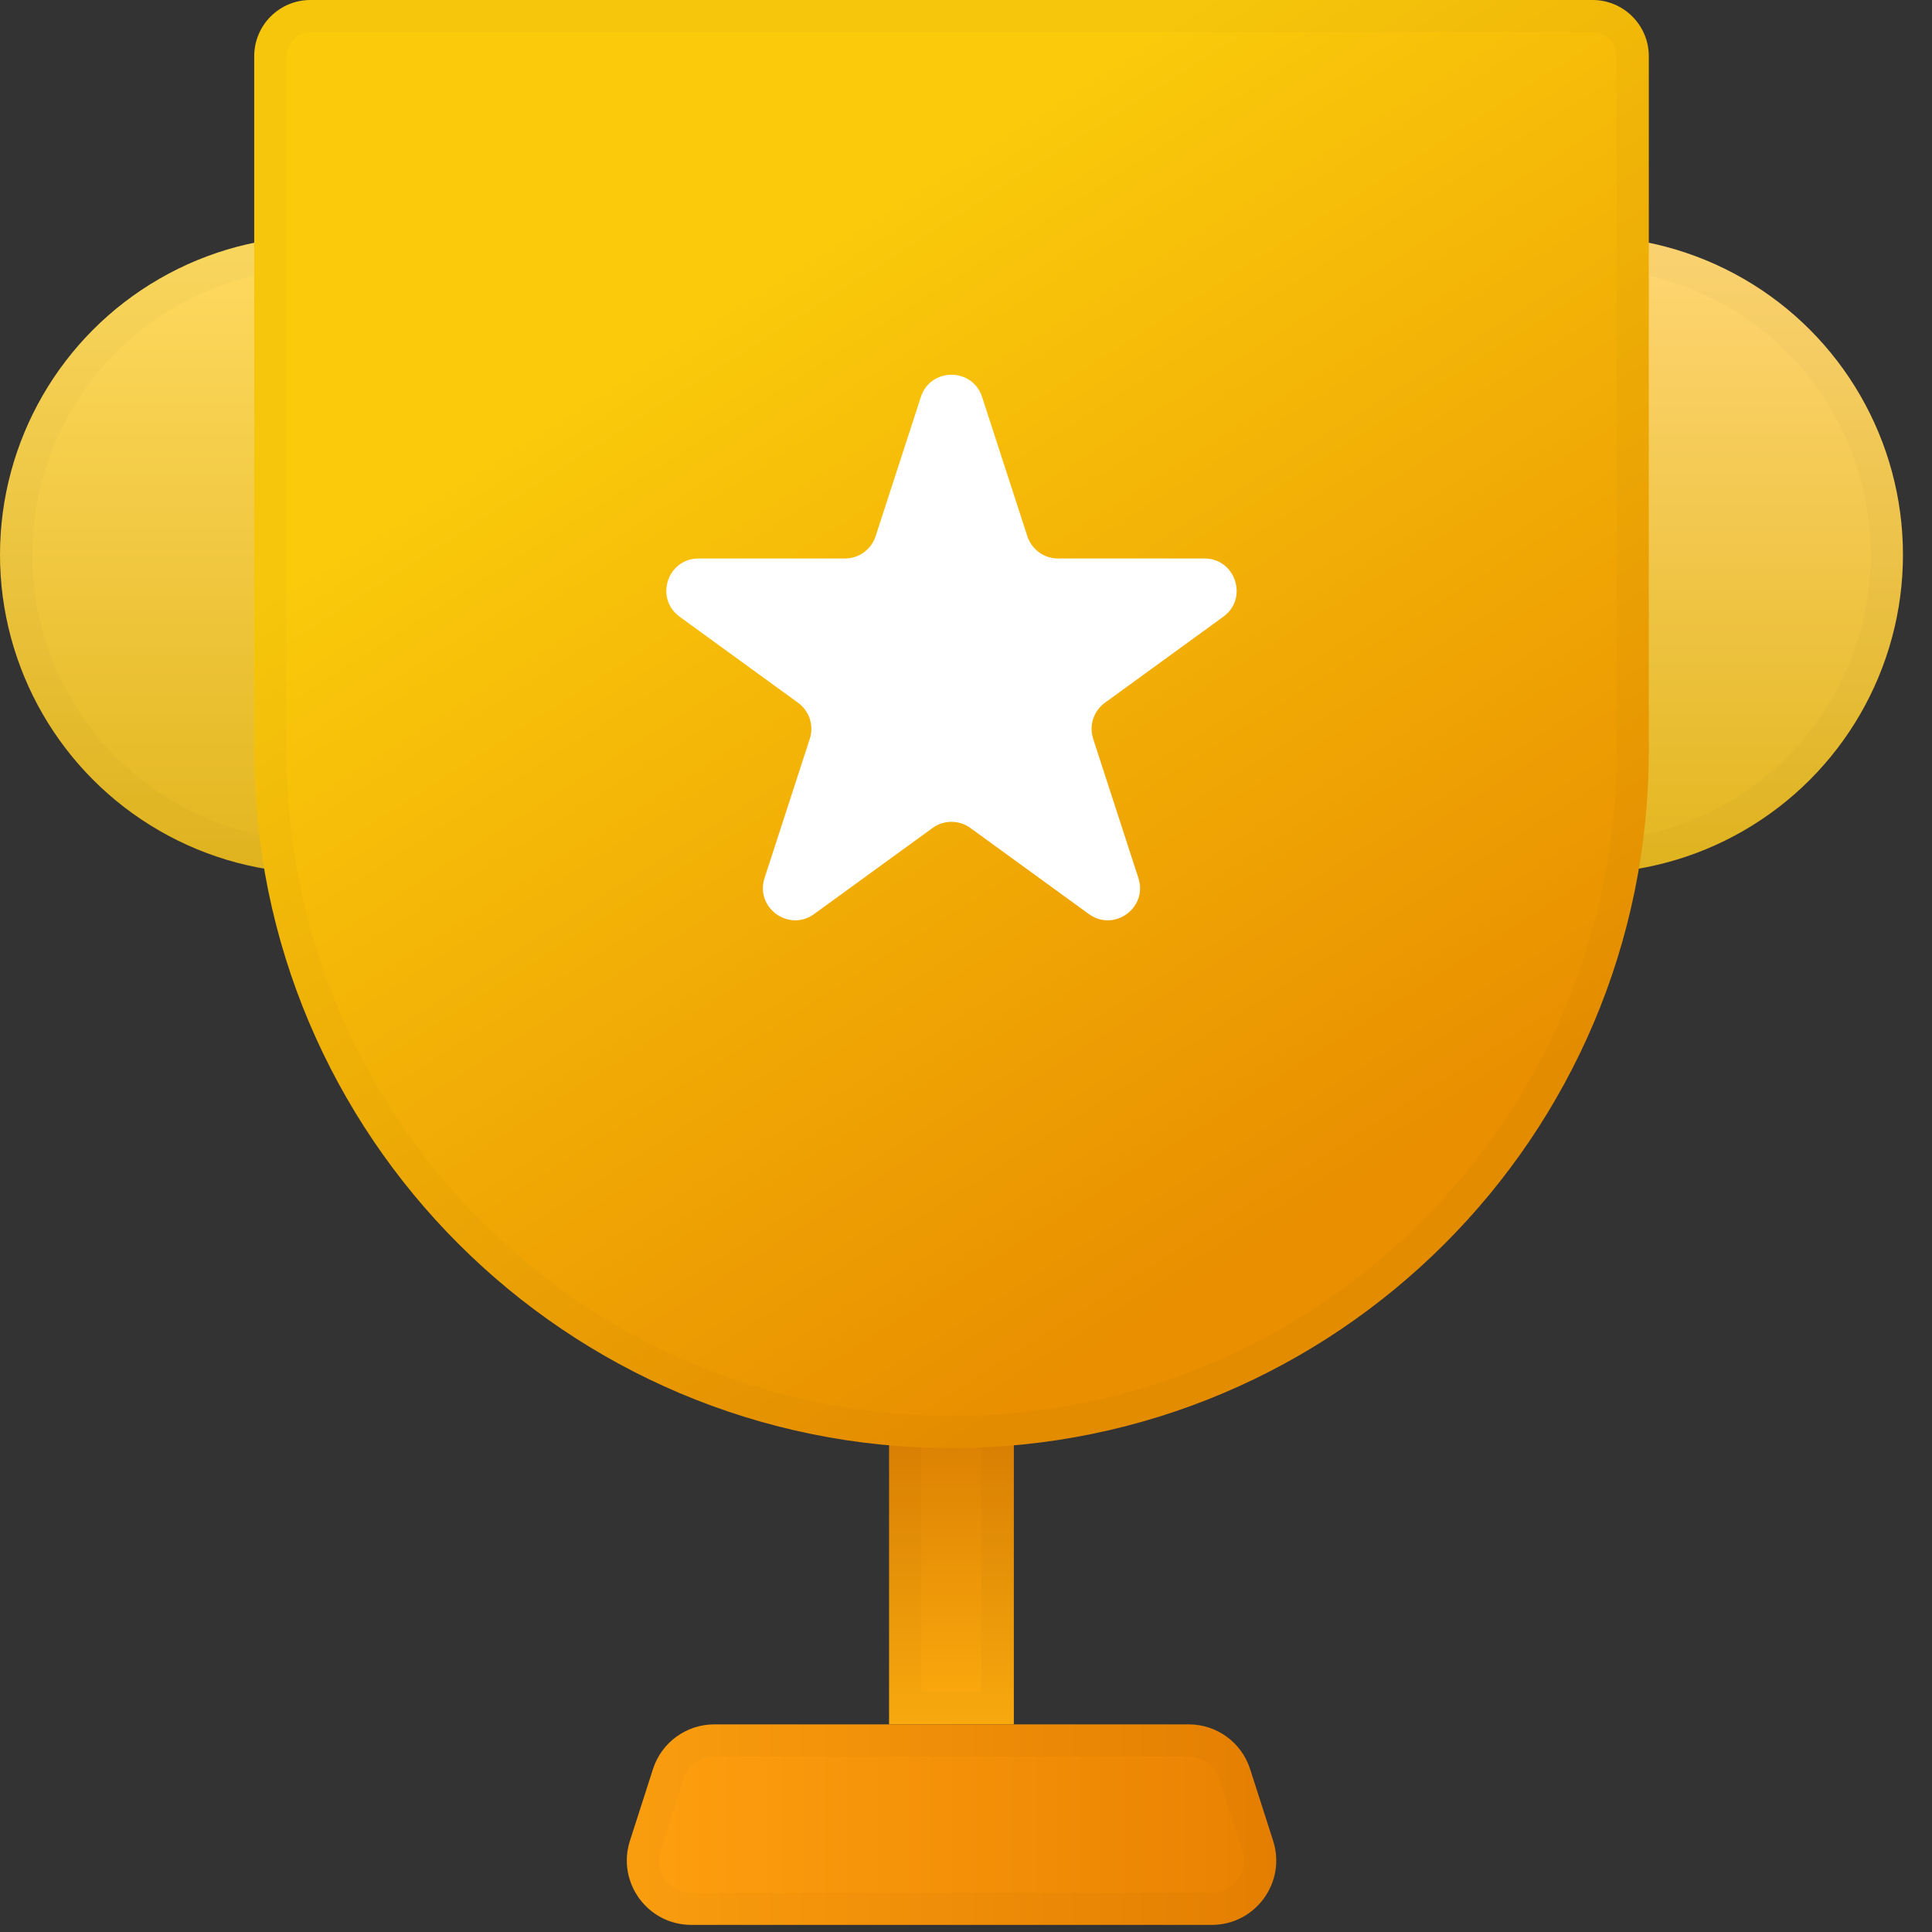
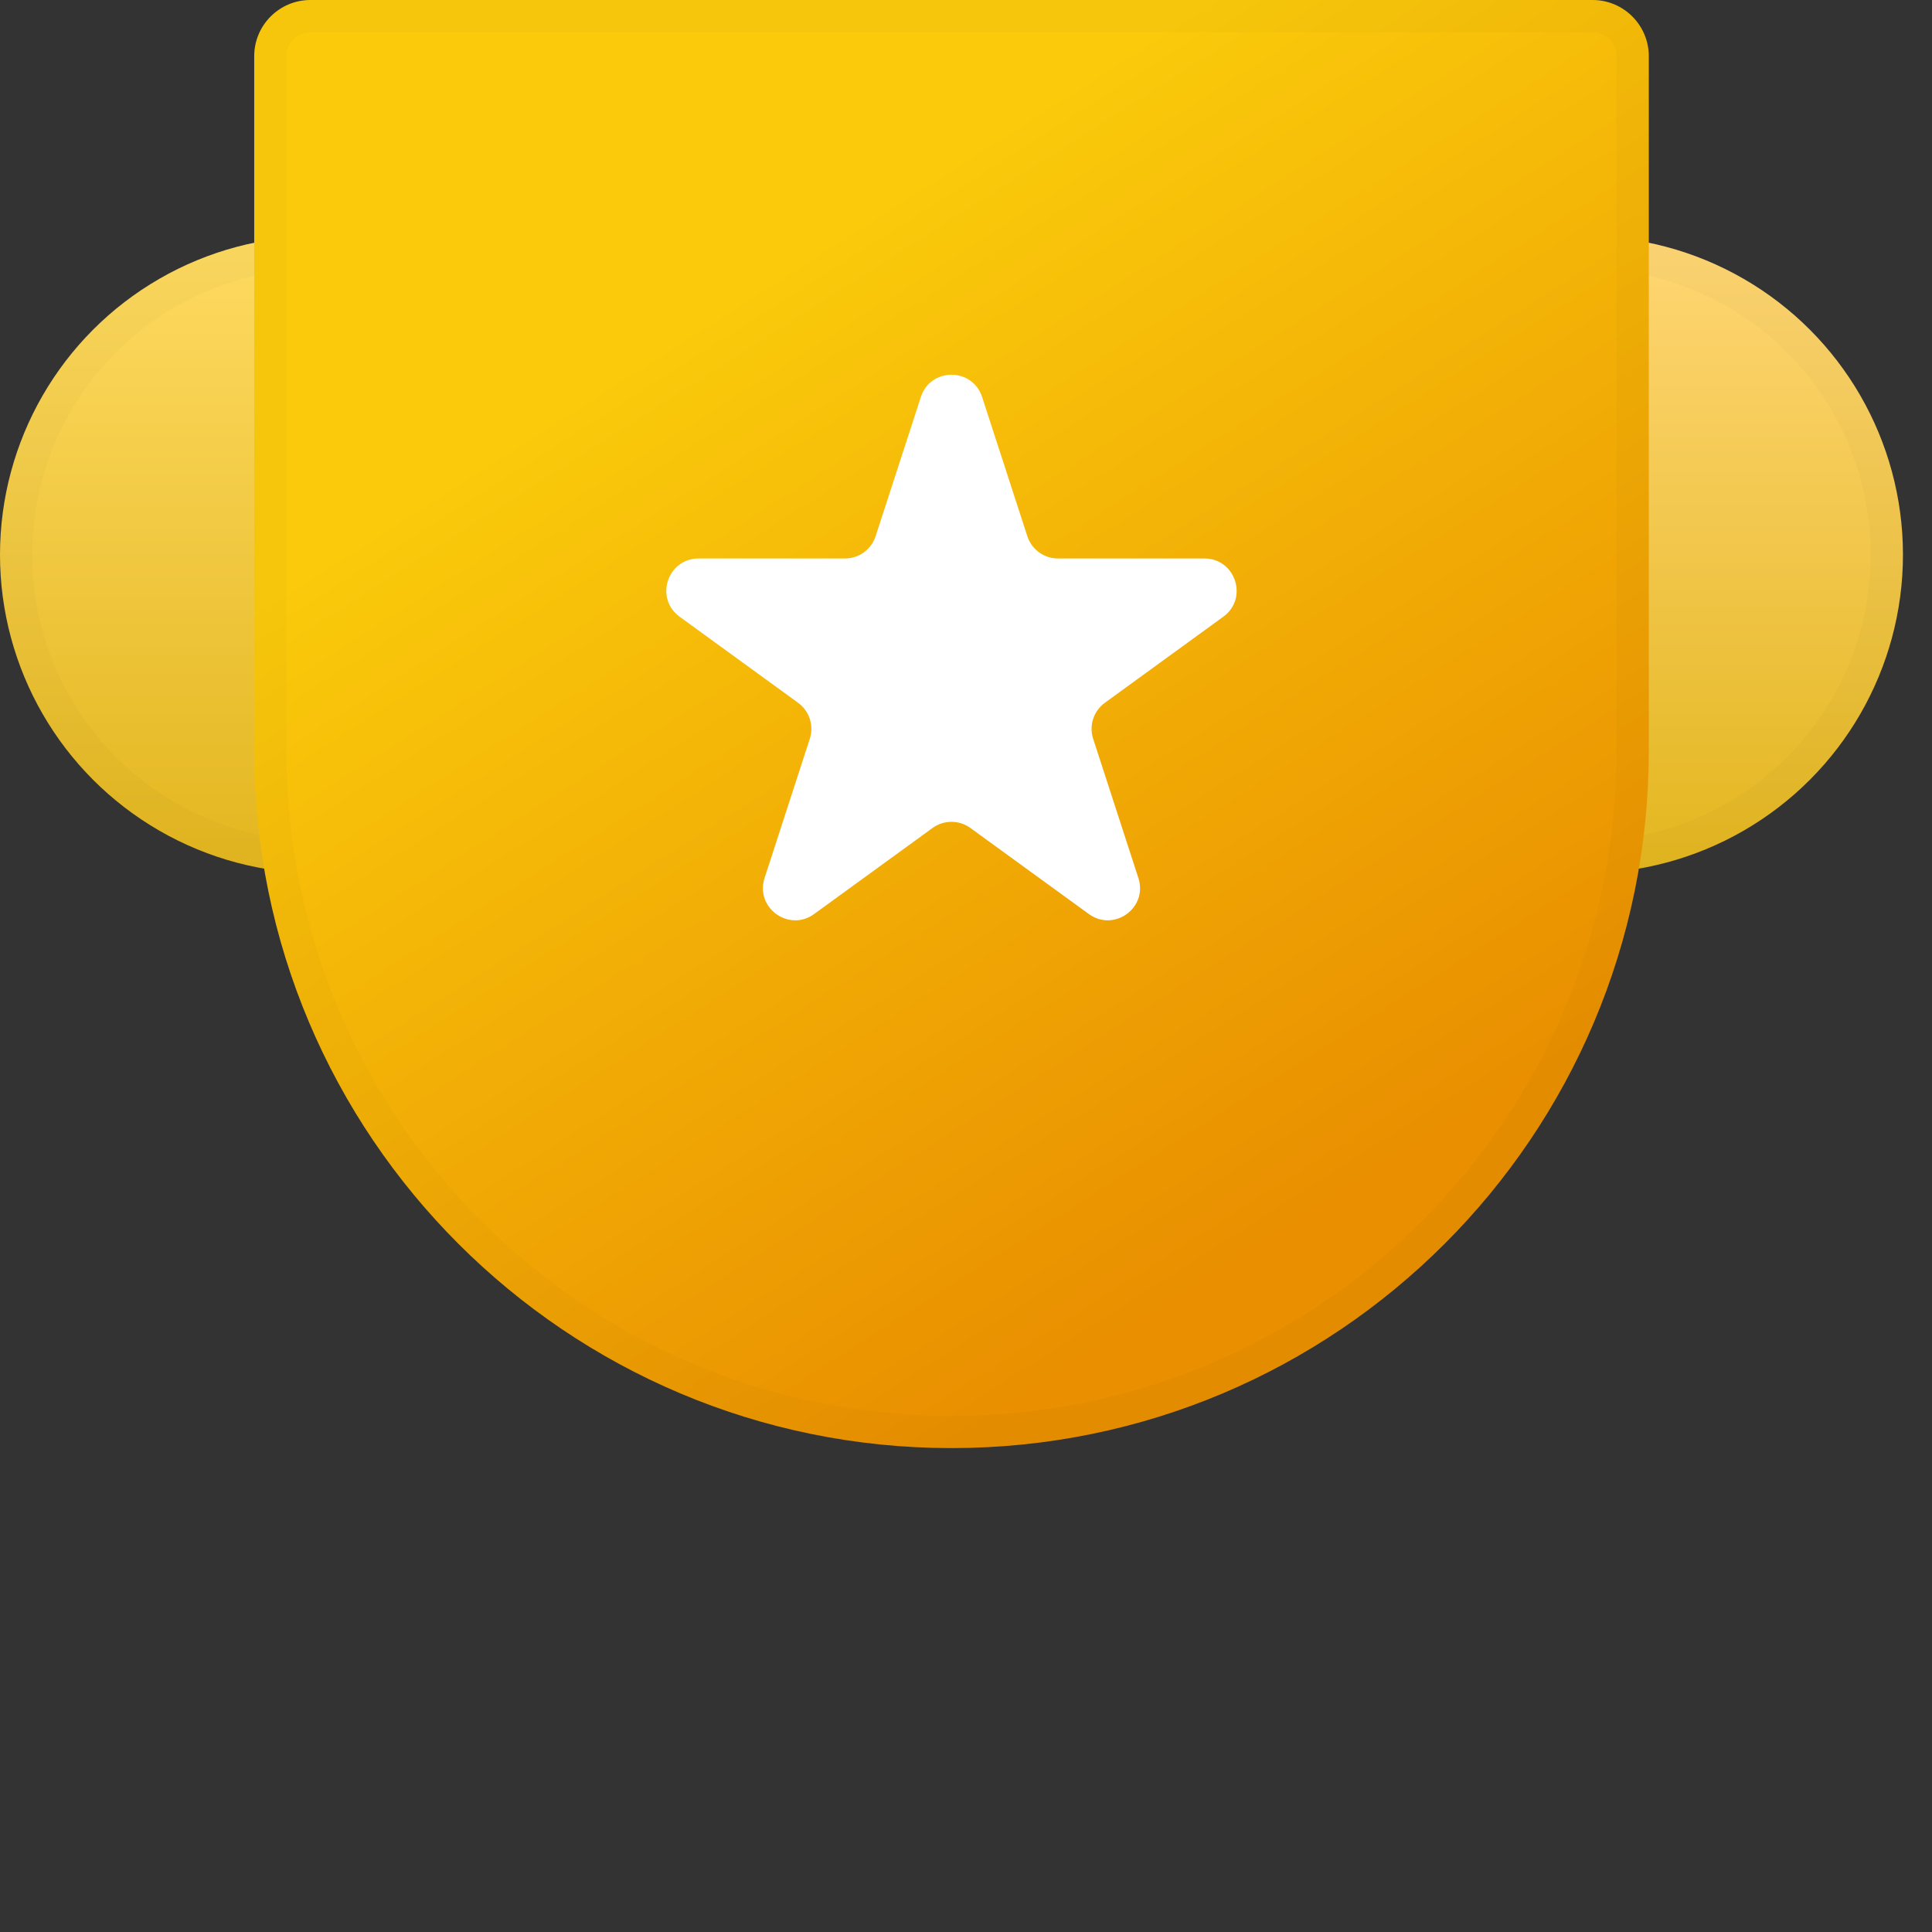
<svg xmlns="http://www.w3.org/2000/svg" width="60" height="60" viewBox="0 0 60 60" fill="none">
  <rect x="0" y="0" width="60" height="60" fill="#333333" stroke="none" />
-   <rect x="27.611" y="42.205" width="3.875" height="11.347" fill="url(#paint0_linear_2336_2340)" />
-   <rect x="28.111" y="42.705" width="2.875" height="10.347" stroke="black" stroke-opacity="0.02" />
-   <path d="M19.563 57.167C19.149 58.458 20.112 59.779 21.468 59.779H37.634C38.99 59.779 39.953 58.458 39.538 57.167L38.823 54.94C38.557 54.113 37.788 53.552 36.919 53.552H22.183C21.314 53.552 20.544 54.113 20.279 54.94L19.563 57.167Z" fill="url(#paint1_linear_2336_2340)" />
-   <path d="M21.468 59.279H37.634C38.651 59.279 39.373 58.288 39.062 57.32L38.347 55.093C38.147 54.473 37.571 54.051 36.919 54.051H22.183C21.531 54.051 20.954 54.473 20.755 55.093L20.039 57.32C19.728 58.288 20.451 59.279 21.468 59.279Z" stroke="black" stroke-opacity="0.02" />
  <circle cx="9.894" cy="17.228" r="9.894" fill="url(#paint2_linear_2336_2340)" />
  <circle cx="9.894" cy="17.228" r="9.394" stroke="black" stroke-opacity="0.02" />
  <circle cx="49.204" cy="17.228" r="9.894" fill="url(#paint3_linear_2336_2340)" />
  <circle cx="49.204" cy="17.228" r="9.394" stroke="black" stroke-opacity="0.02" />
  <path d="M7.895 1.746C7.895 0.782 8.676 0 9.641 0H49.459C50.423 0 51.205 0.782 51.205 1.746V23.317C51.205 35.277 41.51 44.972 29.55 44.972C17.59 44.972 7.895 35.277 7.895 23.317V1.746Z" fill="url(#paint4_linear_2336_2340)" />
  <path d="M9.641 0.5H49.459C50.147 0.5 50.705 1.058 50.705 1.746V23.317C50.705 35.001 41.233 44.473 29.55 44.473C17.866 44.473 8.395 35.001 8.395 23.317V1.746C8.395 1.058 8.953 0.5 9.641 0.5Z" stroke="black" stroke-opacity="0.02" />
  <path d="M28.598 12.329C28.897 11.408 30.201 11.408 30.5 12.329L31.905 16.653C32.039 17.065 32.423 17.344 32.856 17.344L37.403 17.344C38.372 17.344 38.775 18.584 37.991 19.153L34.312 21.826C33.962 22.081 33.815 22.532 33.949 22.944L35.354 27.268C35.654 28.19 34.599 28.956 33.815 28.386L30.137 25.714C29.786 25.459 29.312 25.459 28.961 25.714L25.283 28.386C24.499 28.956 23.445 28.19 23.744 27.268L25.149 22.944C25.283 22.532 25.136 22.081 24.786 21.826L21.107 19.153C20.323 18.584 20.726 17.344 21.695 17.344L26.242 17.344C26.675 17.344 27.059 17.065 27.193 16.653L28.598 12.329Z" fill="white" />
  <defs>
    <linearGradient id="paint0_linear_2336_2340" x1="29.549" y1="42.205" x2="29.549" y2="53.552" gradientUnits="userSpaceOnUse">
      <stop stop-color="#D37500" />
      <stop offset="1" stop-color="#FDAC0E" />
    </linearGradient>
    <linearGradient id="paint1_linear_2336_2340" x1="40.377" y1="56.665" x2="18.725" y2="56.665" gradientUnits="userSpaceOnUse">
      <stop stop-color="#E88001" />
      <stop offset="1" stop-color="#FFA10F" />
    </linearGradient>
    <linearGradient id="paint2_linear_2336_2340" x1="9.894" y1="7.334" x2="9.894" y2="27.122" gradientUnits="userSpaceOnUse">
      <stop stop-color="#FEDA61" />
      <stop offset="1" stop-color="#E3B61F" />
    </linearGradient>
    <linearGradient id="paint3_linear_2336_2340" x1="49.204" y1="7.334" x2="49.204" y2="27.122" gradientUnits="userSpaceOnUse">
      <stop stop-color="#FFD674" />
      <stop offset="1" stop-color="#E3B61F" />
    </linearGradient>
    <linearGradient id="paint4_linear_2336_2340" x1="11.417" y1="16.55" x2="29.55" y2="44.972" gradientUnits="userSpaceOnUse">
      <stop stop-color="#FACA0B" />
      <stop offset="1" stop-color="#E98F00" />
    </linearGradient>
  </defs>
</svg>